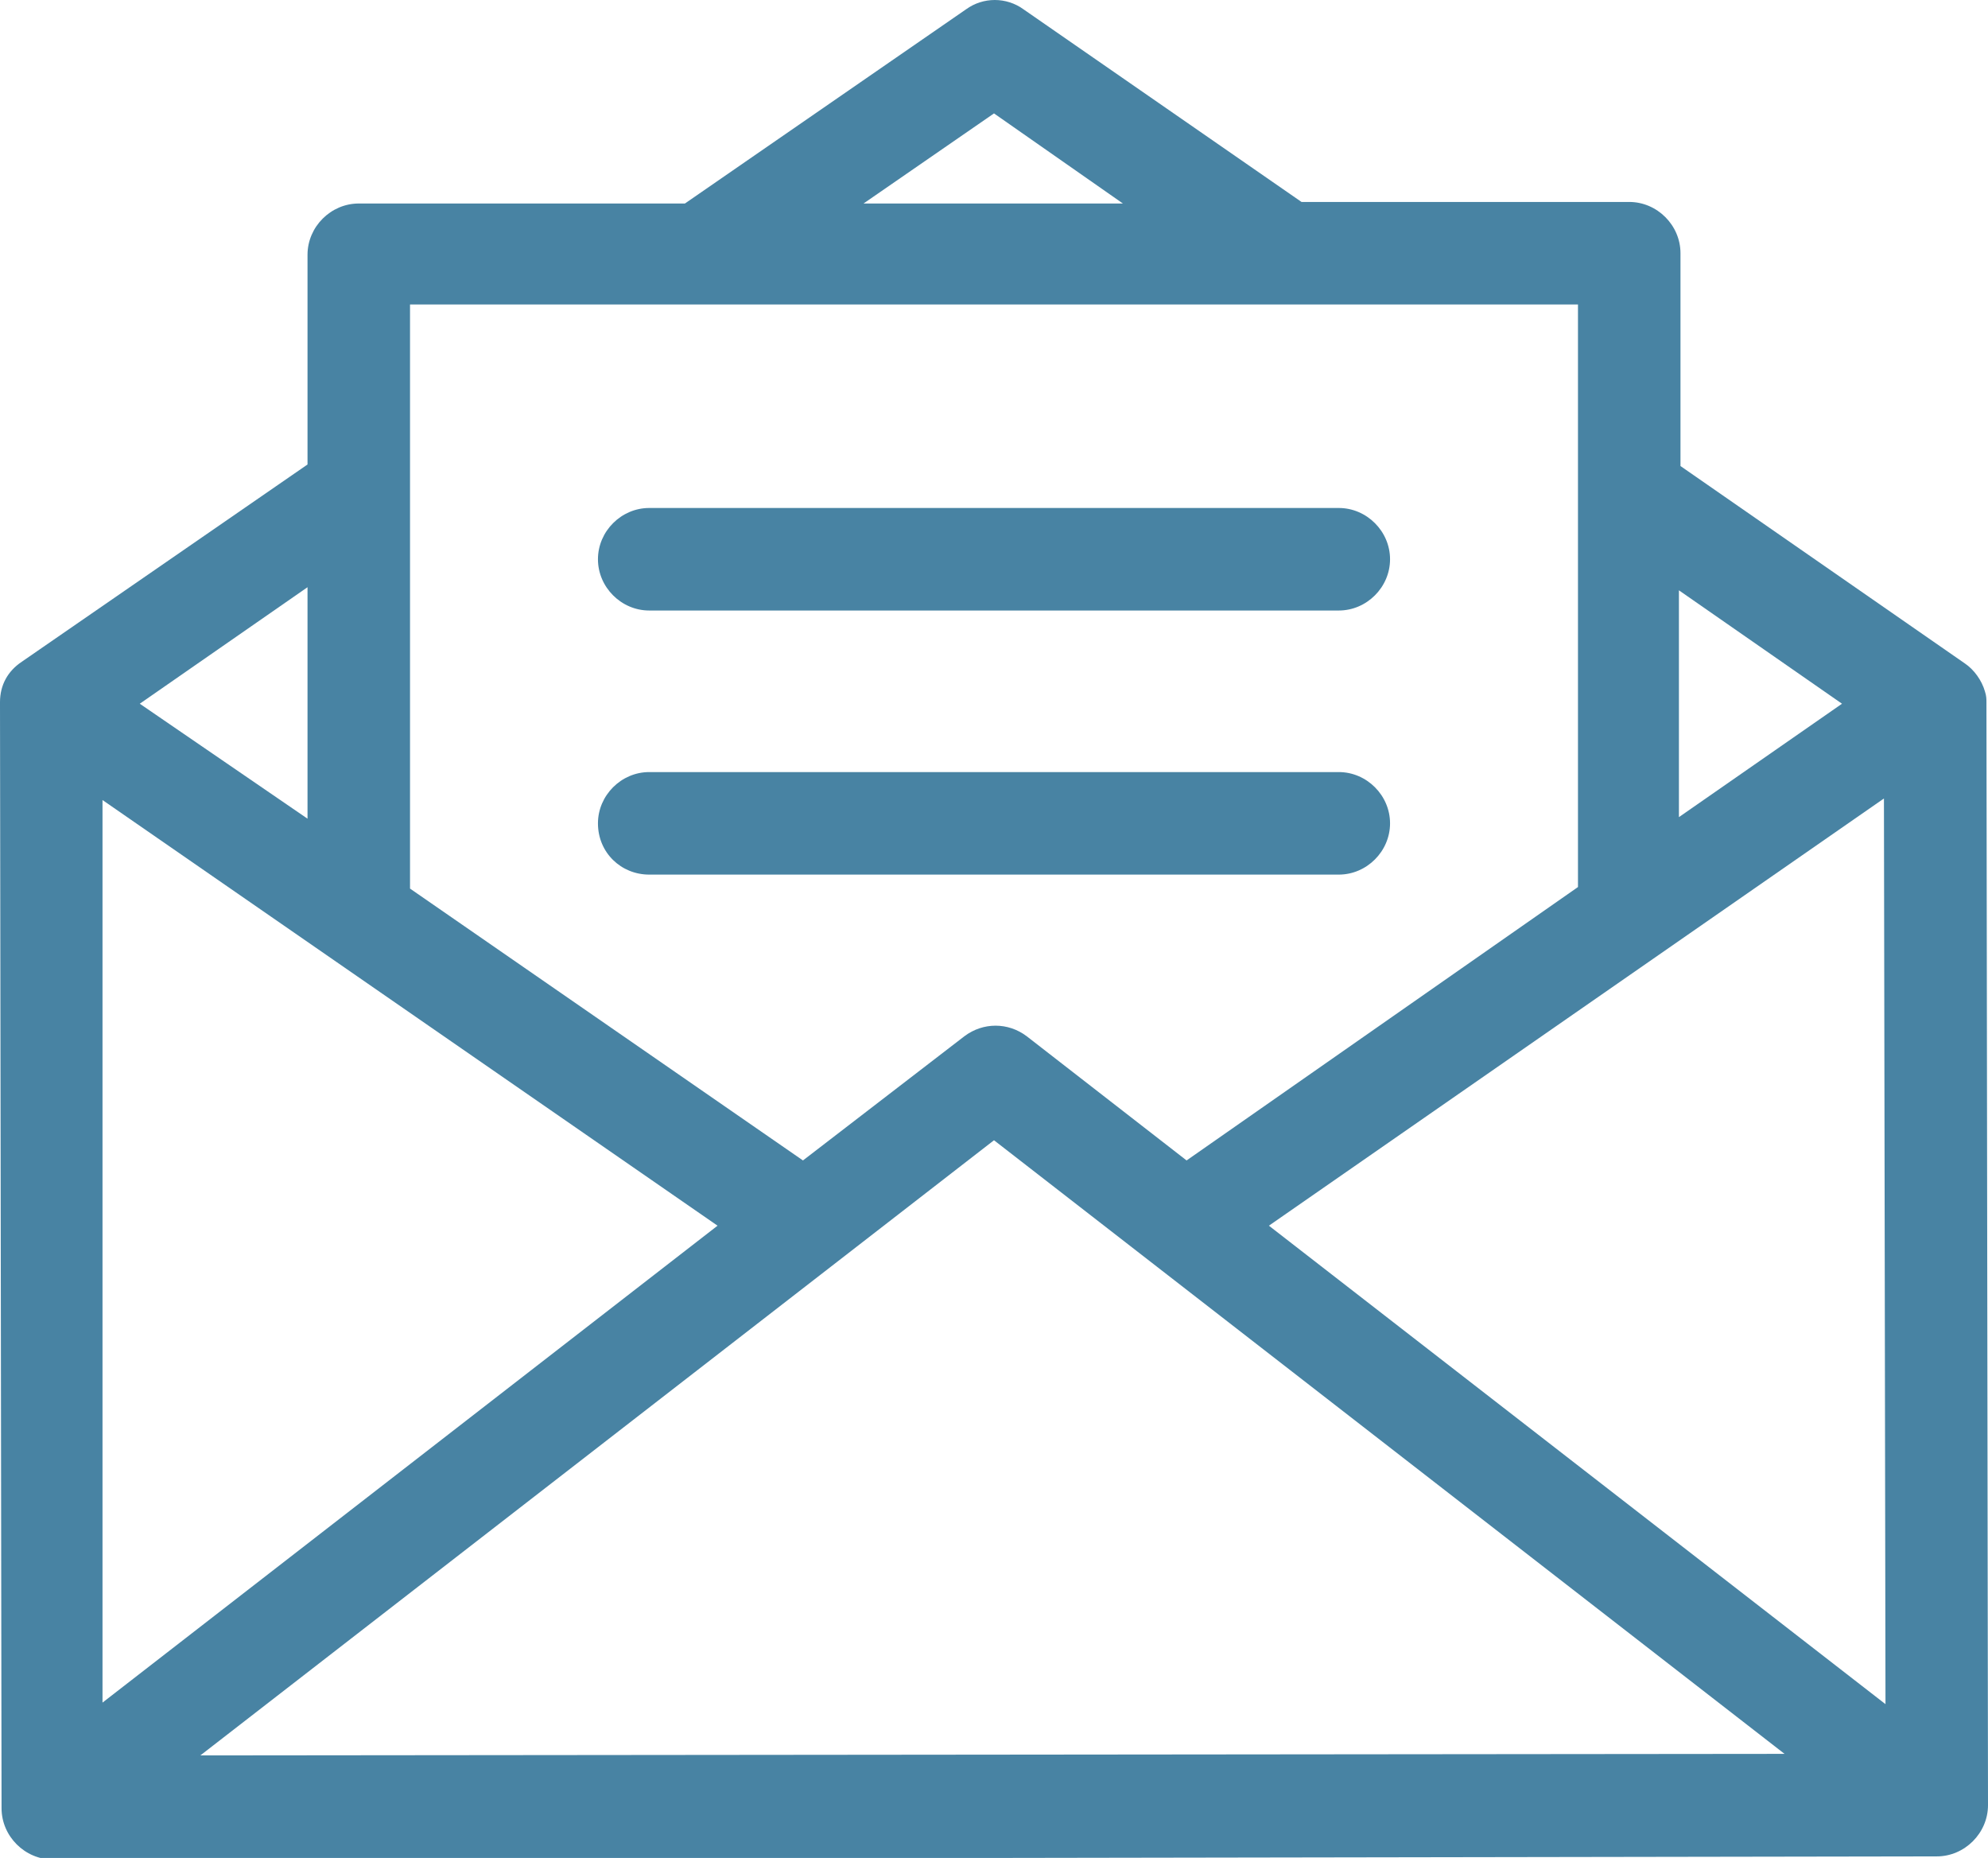
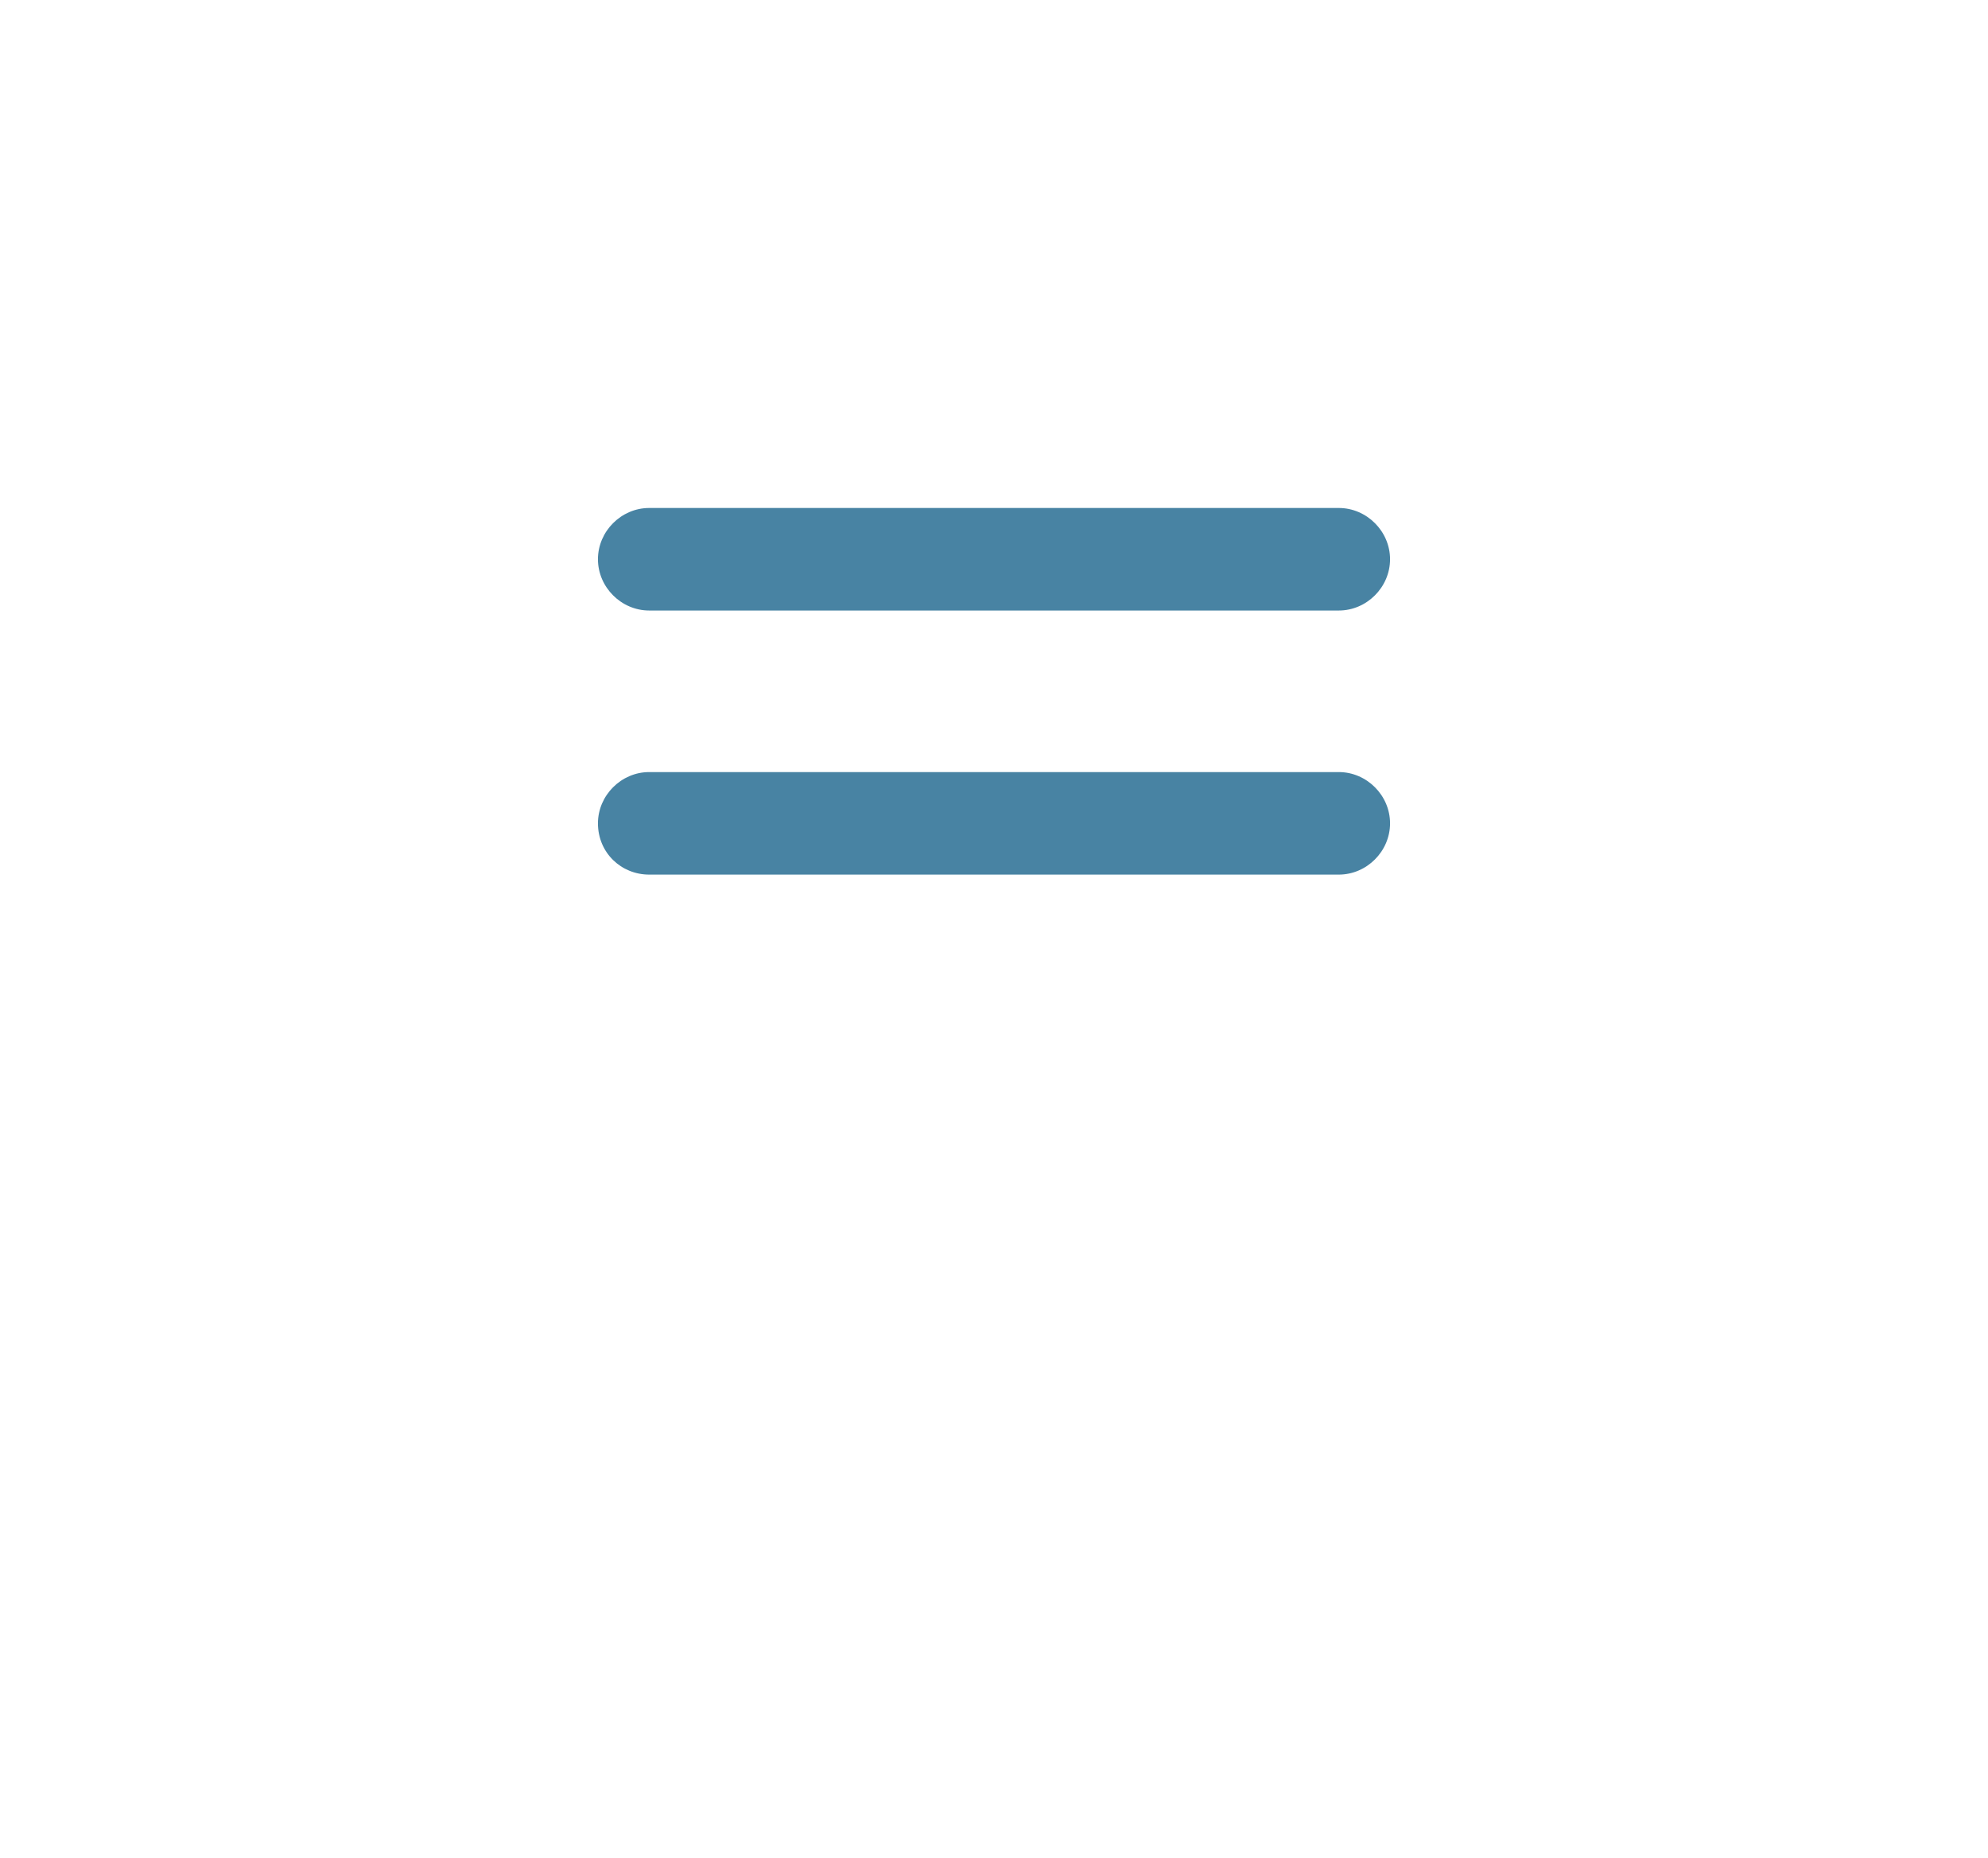
<svg xmlns="http://www.w3.org/2000/svg" version="1.1" id="レイヤー_1" x="0px" y="0px" viewBox="0 0 128 119.6" style="enable-background:new 0 0 128 119.6;" xml:space="preserve">
  <style type="text/css">
	.st0{fill:#4883A3;}
</style>
  <title>icon_nagare_envelope</title>
-   <path class="st0" d="M127.9,45.2c0-0.2,0-0.4-0.1-0.7c-0.2-0.7-0.7-1.4-1.3-1.8L108.2,30V16.3c0-1.8-1.5-3.3-3.3-3.3H83.8L65.9,0.6  c-1.1-0.8-2.6-0.8-3.7,0L44.1,13.1h-21c-1.8,0-3.3,1.5-3.3,3.3l0,0v13.5L1.4,42.6C0.5,43.2,0,44.1,0,45.2c0,0,0,0,0,0.1l0.1,71.1  c0,1.8,1.5,3.3,3.3,3.3l0,0l121.3-0.2c1.8,0,3.3-1.5,3.3-3.3L127.9,45.2z M46.2,78.9L6.6,109.6V51.5L46.2,78.9z M64,73.4l50.9,39.5  l-102,0.1L64,73.4z M81.7,78.9l39.6-27.5l0.1,58.3L81.7,78.9z M118.6,45.3l-10.5,7.3V38L118.6,45.3z M64,7.3l8.3,5.8H55.6L64,7.3z   M101.6,19.6v37.5L76.4,74.7l-10.3-8l0,0c-1.2-0.9-2.8-0.9-4,0l-10.4,8L26.4,57.2V19.6H101.6z M19.8,52.7L9,45.3l10.8-7.5V52.7z" />
  <path class="st0" d="M41.8,39.3h44.4c1.8,0,3.3-1.5,3.3-3.3s-1.5-3.3-3.3-3.3H41.8c-1.8,0-3.3,1.5-3.3,3.3S40,39.3,41.8,39.3z" />
  <path class="st0" d="M41.8,56.3h44.4c1.8,0,3.3-1.5,3.3-3.3s-1.5-3.3-3.3-3.3H41.8c-1.8,0-3.3,1.5-3.3,3.3  C38.5,54.9,40,56.3,41.8,56.3z" />
</svg>